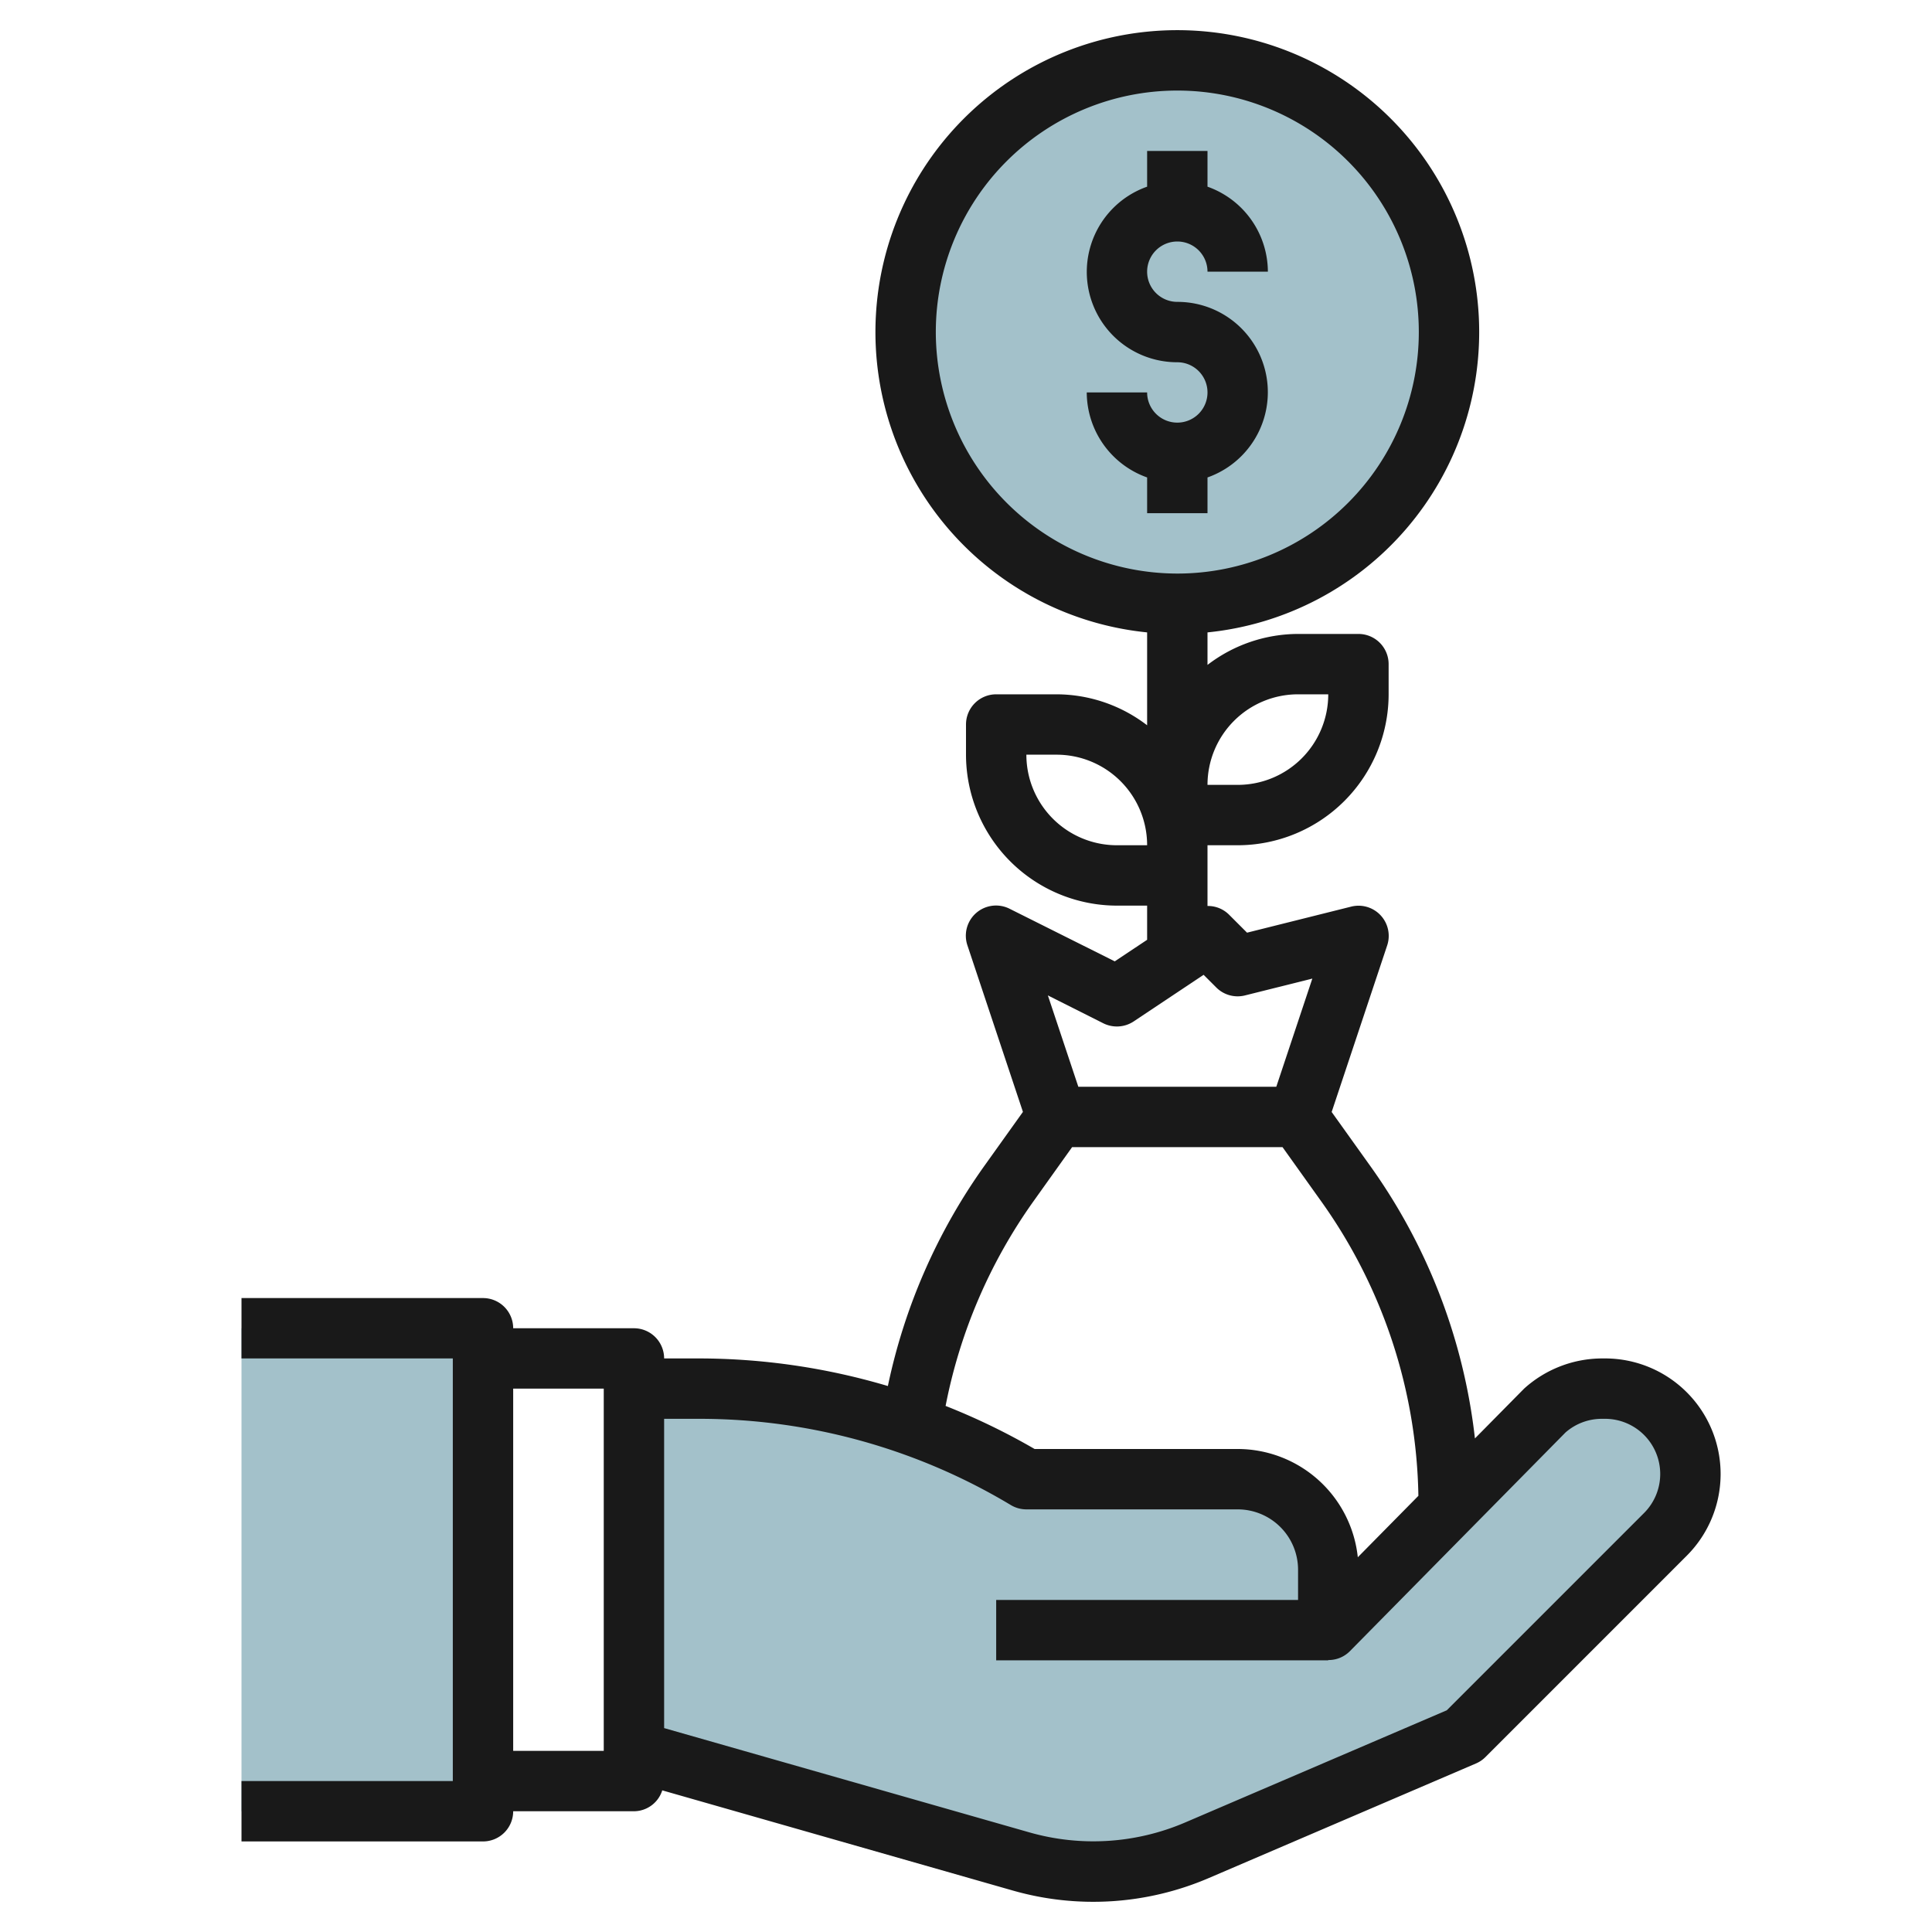
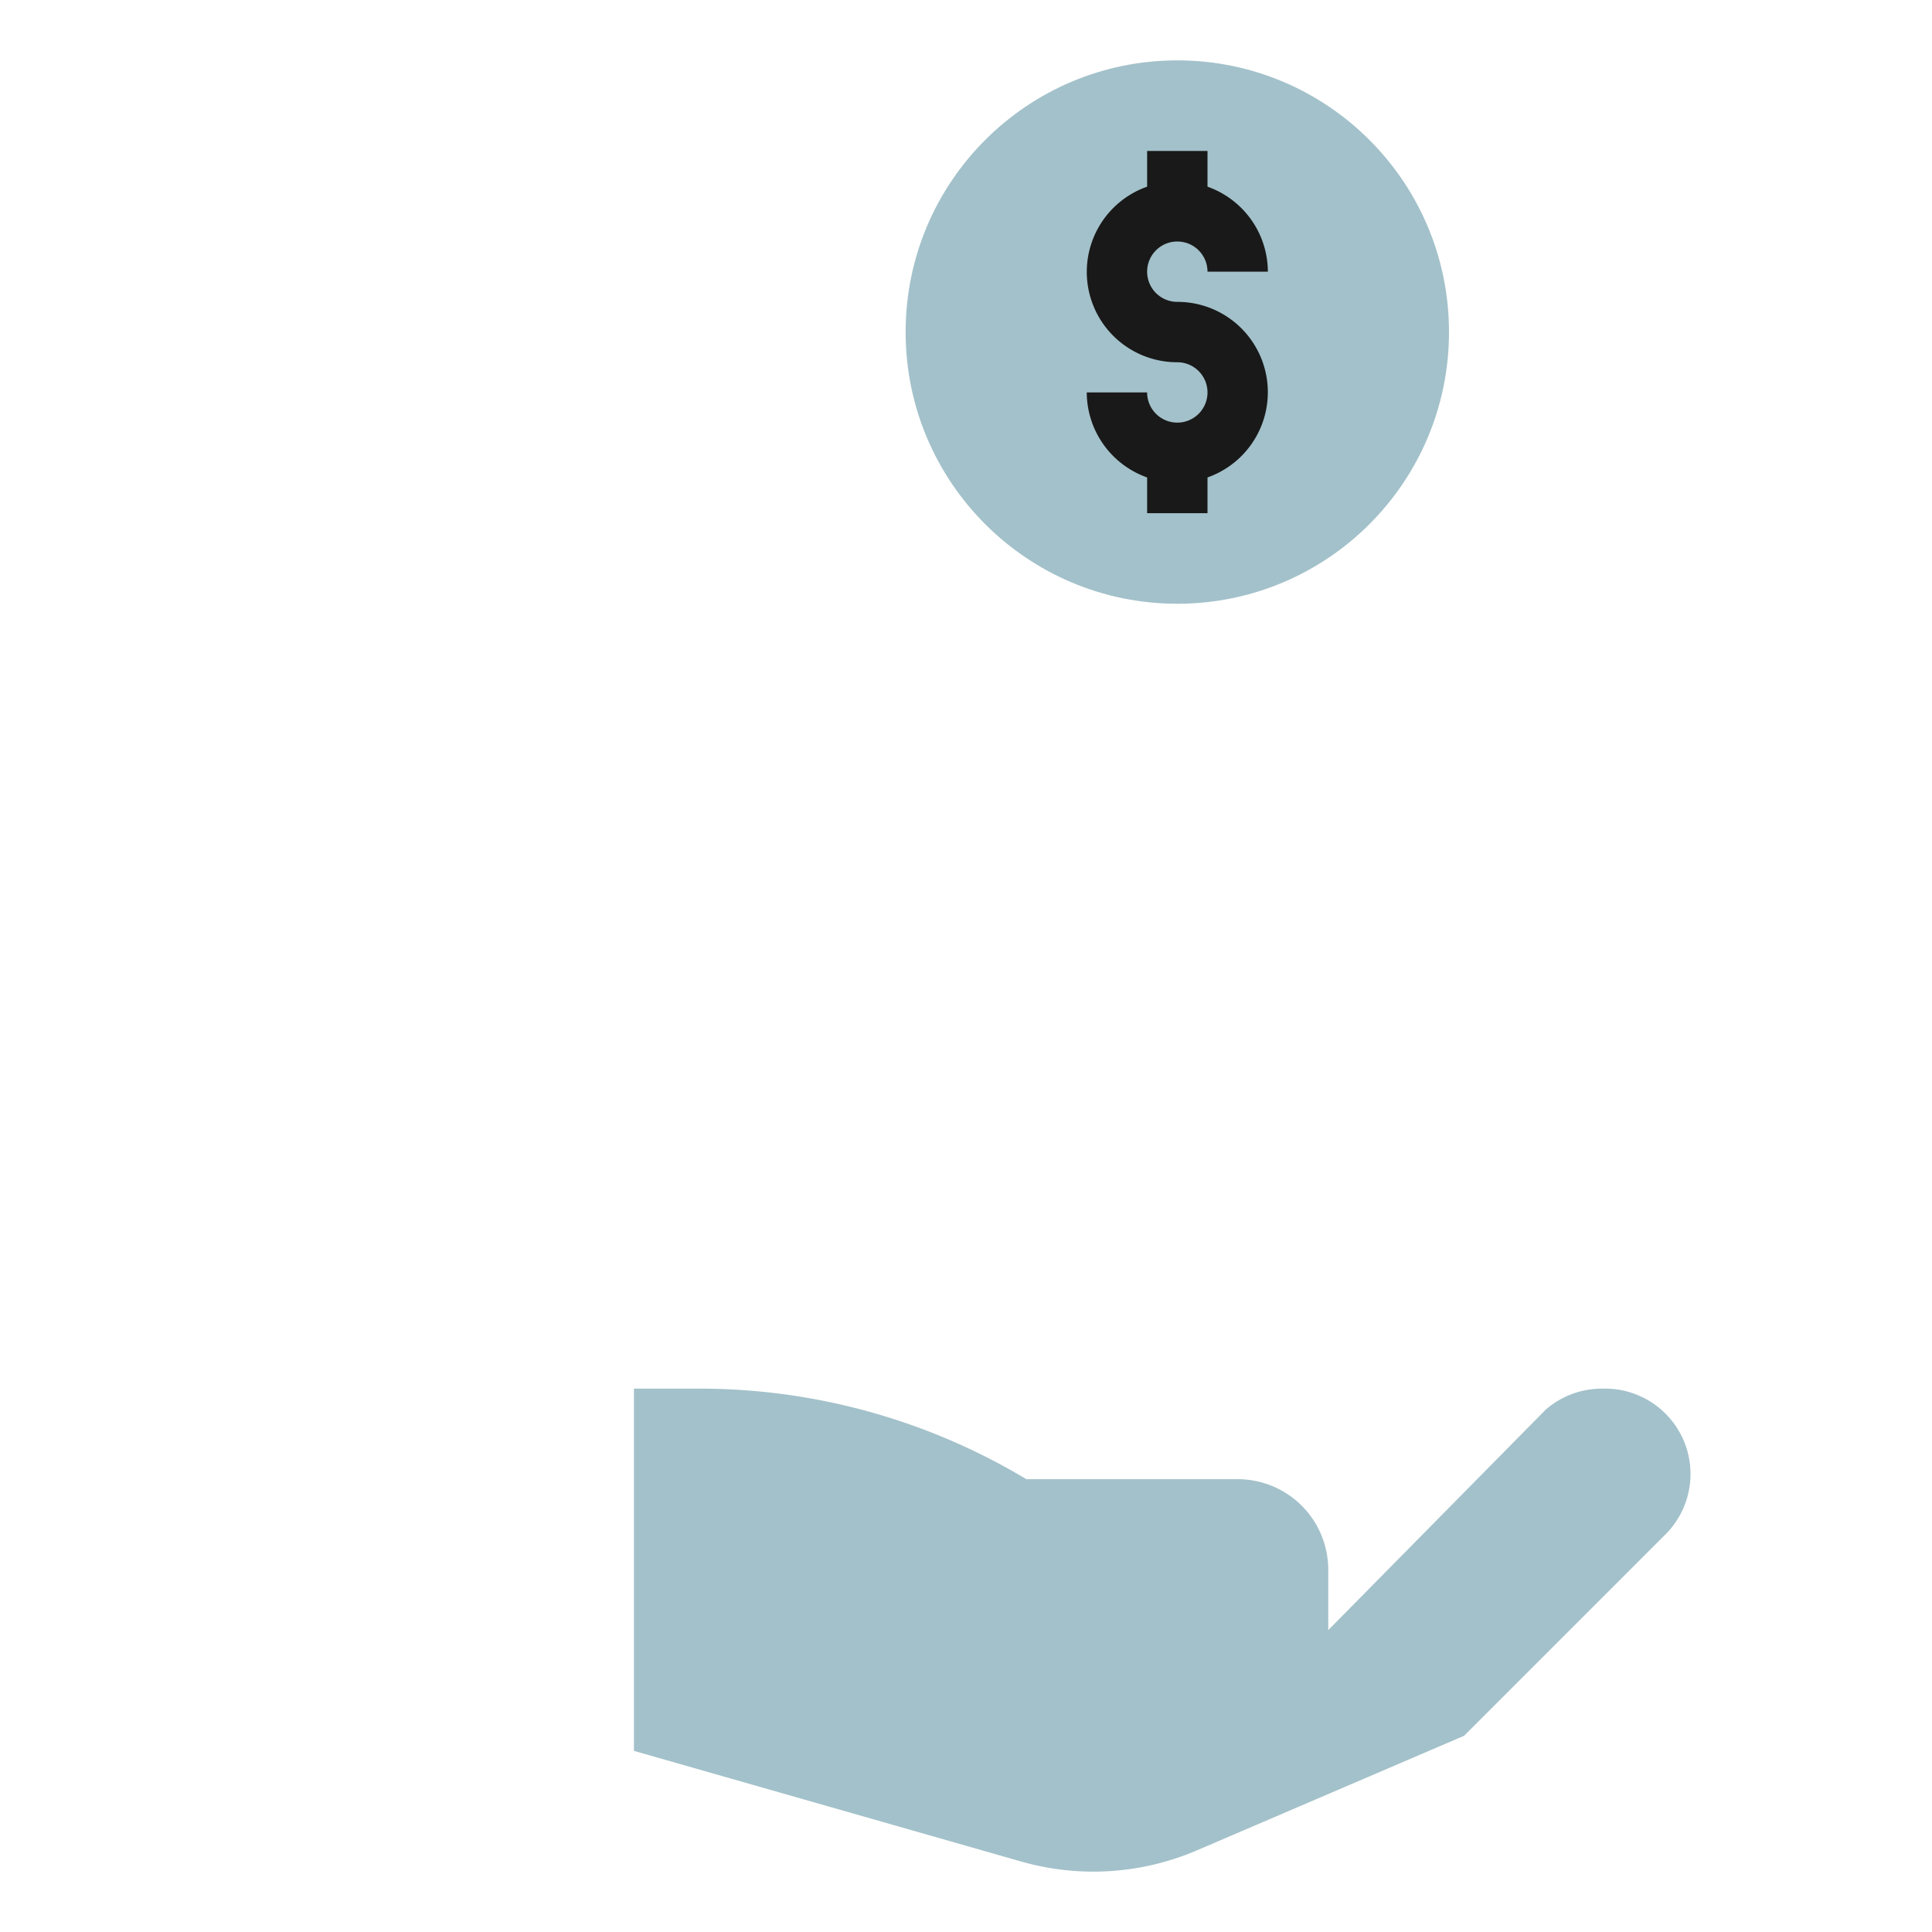
<svg xmlns="http://www.w3.org/2000/svg" id="Layer_3" height="512" viewBox="0 0 64 64" width="512" data-name="Layer 3">
  <g fill="#a3c1ca">
    <path d="m21 46h2.169a21.051 21.051 0 0 1 10.831 3h7a3 3 0 0 1 3 3v2l7.2-7.3a2.832 2.832 0 0 1 1.863-.7h.109a2.828 2.828 0 0 1 2.828 2.828 2.828 2.828 0 0 1 -.828 2l-6.672 6.672-8.861 3.8a8.7 8.7 0 0 1 -3.422.7 8.719 8.719 0 0 1 -2.387-.334l-12.83-3.666" />
-     <path d="m8 60h8v-16h-8" />
    <circle cx="39" cy="11" r="9" />
  </g>
-   <path d="m29.412 45.914a22.02 22.02 0 0 0 -6.243-.914h-1.169a1 1 0 0 0 -1-1h-4a1 1 0 0 0 -1-1h-8v2h7v14h-7v2h8a1 1 0 0 0 1-1h4a.989.989 0 0 0 .938-.692l11.618 3.32a9.7 9.7 0 0 0 6.477-.411l8.861-3.8a1 1 0 0 0 .313-.212l6.671-6.672a3.828 3.828 0 0 0 -2.707-6.533h-.109a3.864 3.864 0 0 0 -2.574 1l-1.629 1.65a19.2 19.2 0 0 0 -3.459-9.014l-1.287-1.8 1.839-5.517a1 1 0 0 0 -1.192-1.286l-3.45.863-.6-.6a.987.987 0 0 0 -.71-.284v-2.012h1a5.006 5.006 0 0 0 5-5v-1a1 1 0 0 0 -1-1h-2a4.948 4.948 0 0 0 -3 1.026v-1.077a10 10 0 1 0 -2 0v3.077a4.948 4.948 0 0 0 -3-1.026h-2a1 1 0 0 0 -1 1v1a5.006 5.006 0 0 0 5 5h1v1.132l-1.072.714-3.481-1.741a1 1 0 0 0 -1.4 1.211l1.839 5.517-1.286 1.8a19.413 19.413 0 0 0 -3.188 7.281zm-9.412 12.086h-3v-12h3zm31.859-10.547a1.826 1.826 0 0 1 1.2-.453h.109a1.828 1.828 0 0 1 1.293 3.121l-6.535 6.535-8.683 3.723a7.717 7.717 0 0 1 -5.143.321l-12.1-3.455v-10.245h1.169a20.057 20.057 0 0 1 10.316 2.857 1 1 0 0 0 .515.143h7a2 2 0 0 1 2 2v1h-10v2h11v-.009a.994.994 0 0 0 .712-.289zm-8.859-24.453h1a3 3 0 0 1 -3 3h-1a3 3 0 0 1 3-3zm-12-12a8 8 0 1 1 8 8 8.009 8.009 0 0 1 -8-8zm6 17a3 3 0 0 1 -3-3h1a3 3 0 0 1 3 3zm-.447 5.9a1.007 1.007 0 0 0 1-.063l2.318-1.545.42.42a1 1 0 0 0 .95.263l2.232-.558-1.194 3.583h-6.558l-1.009-3.026zm-2.322 5.9 1.284-1.8h6.97l1.285 1.8a17.269 17.269 0 0 1 3.216 9.751l-2.007 2.035a4.006 4.006 0 0 0 -3.979-3.586h-6.727a21.934 21.934 0 0 0 -2.949-1.427 17.4 17.4 0 0 1 2.907-6.773z" fill="#191919" />
  <path d="m40 17v-1.184a2.993 2.993 0 0 0 -1-5.816 1 1 0 1 1 1-1h2a3 3 0 0 0 -2-2.816v-1.184h-2v1.184a2.993 2.993 0 0 0 1 5.816 1 1 0 1 1 -1 1h-2a3 3 0 0 0 2 2.816v1.184z" fill="#191919" />
</svg>